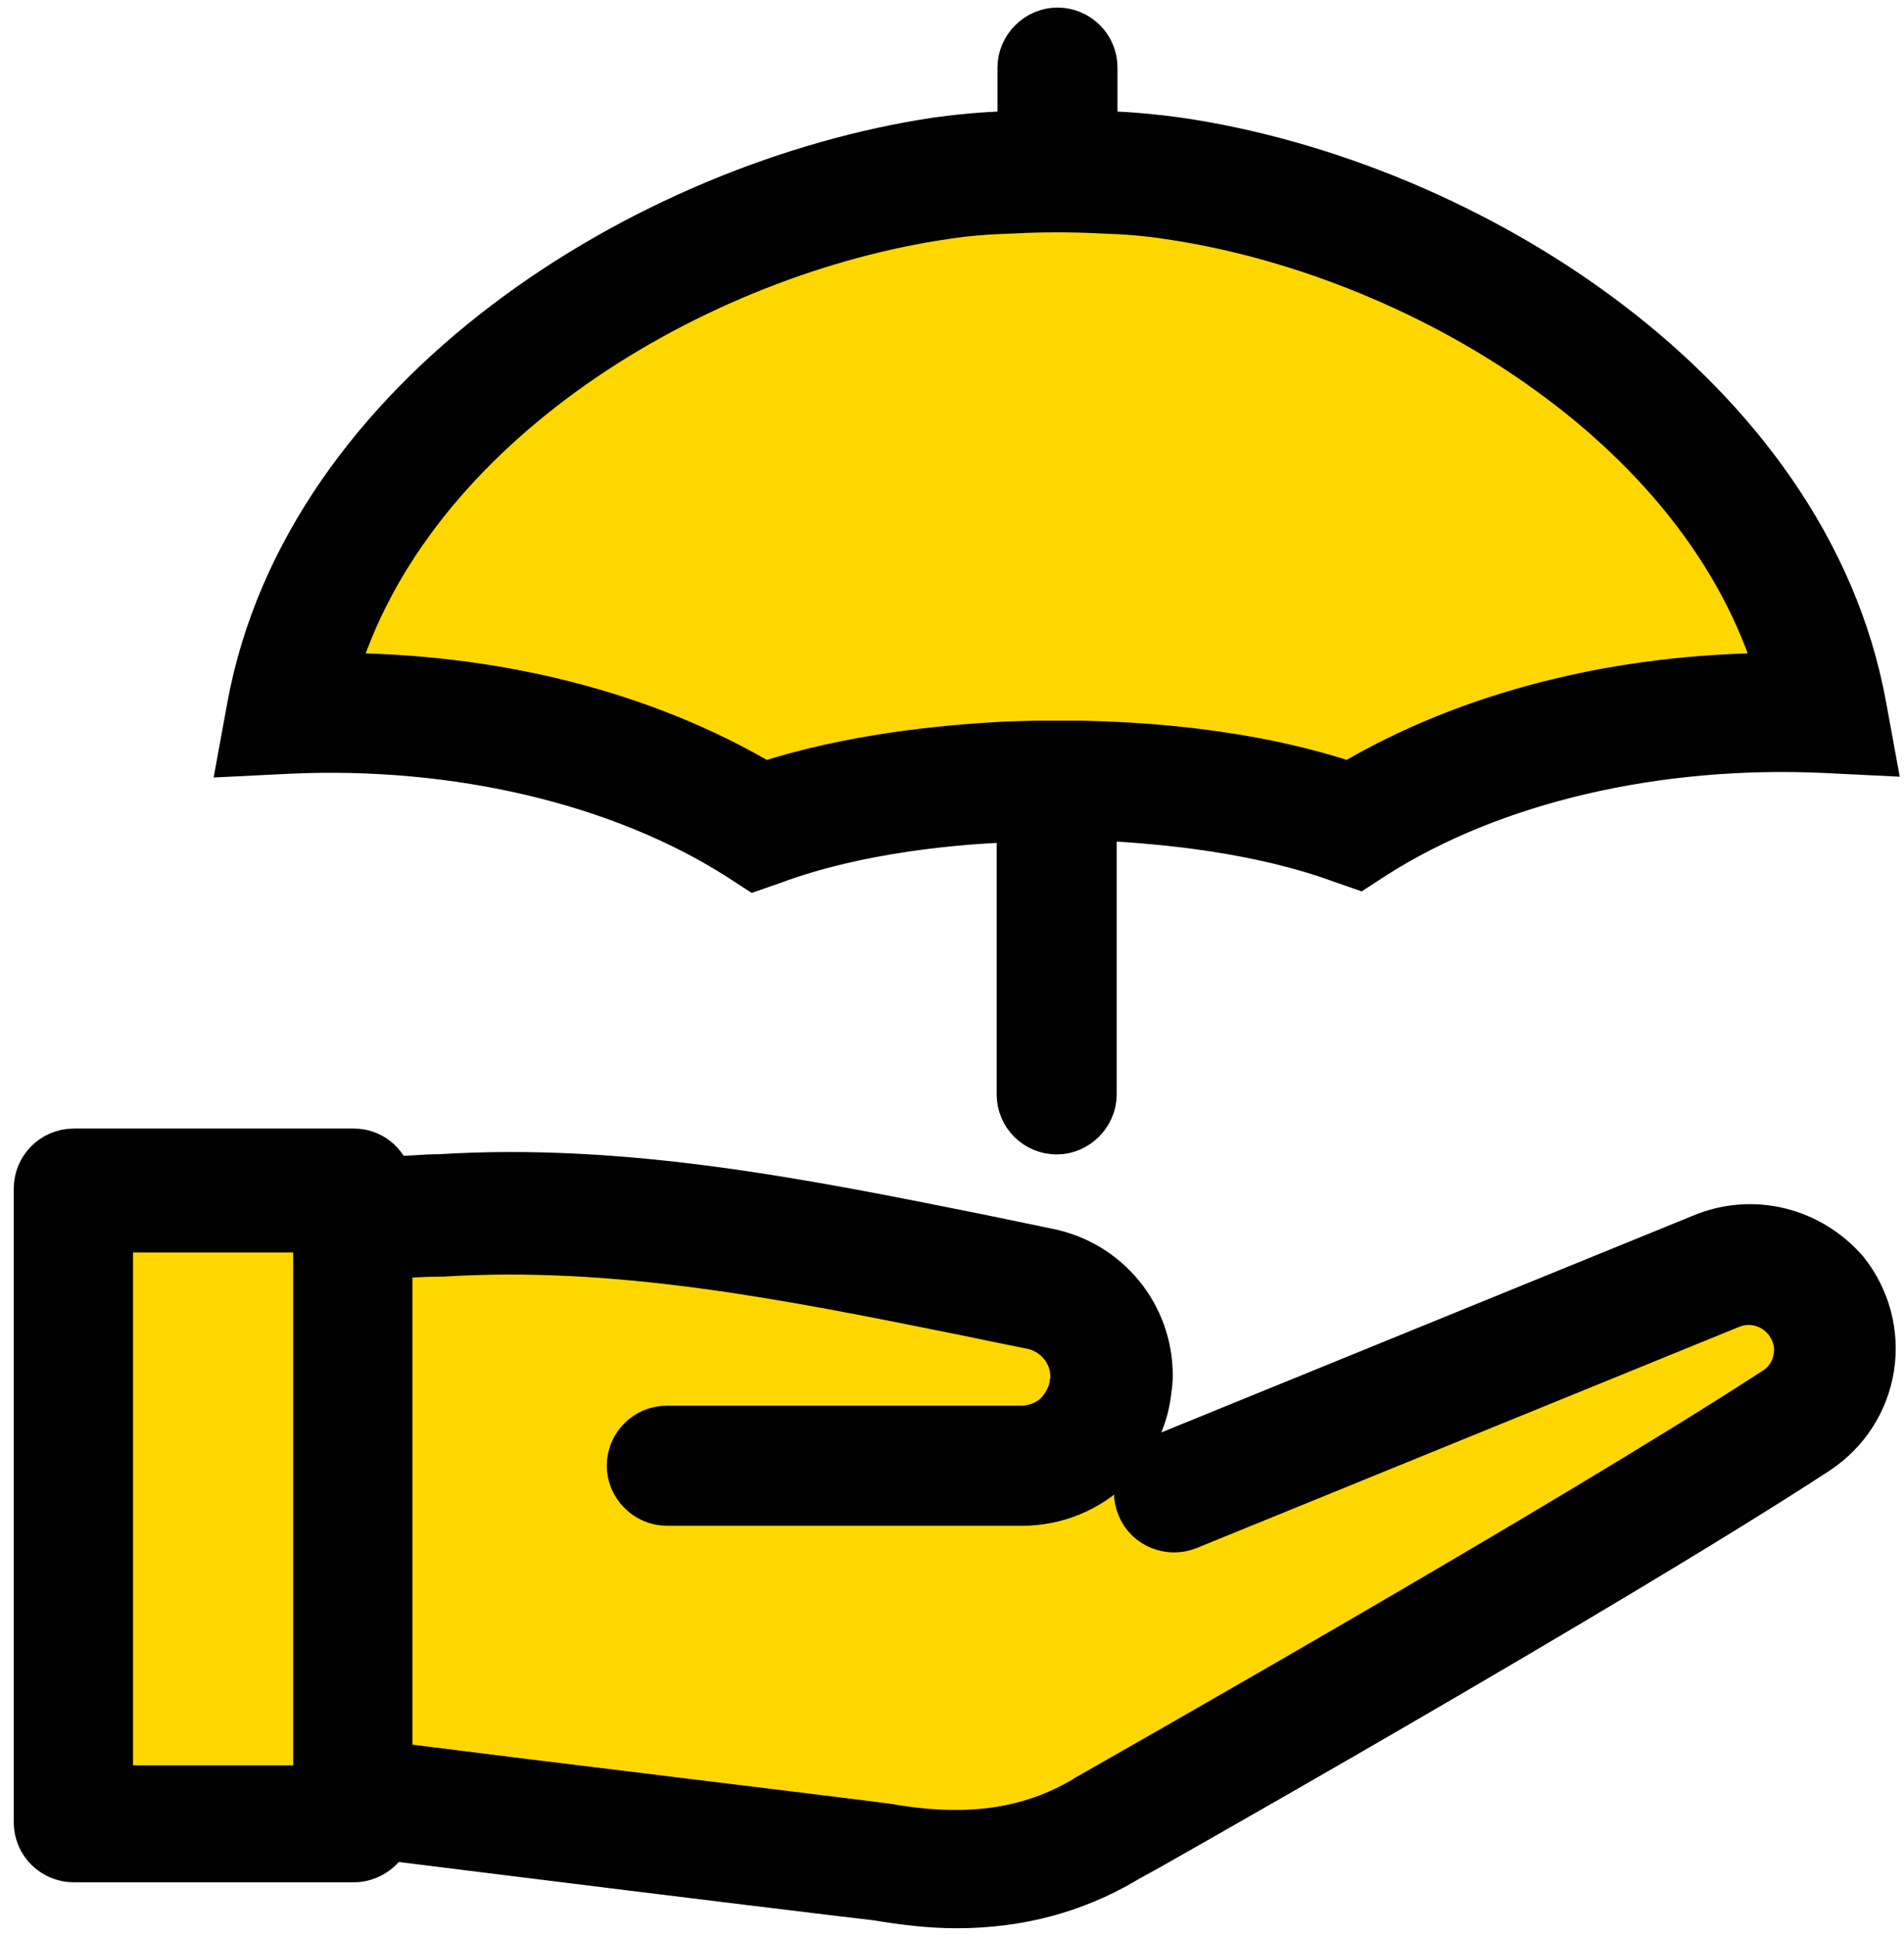
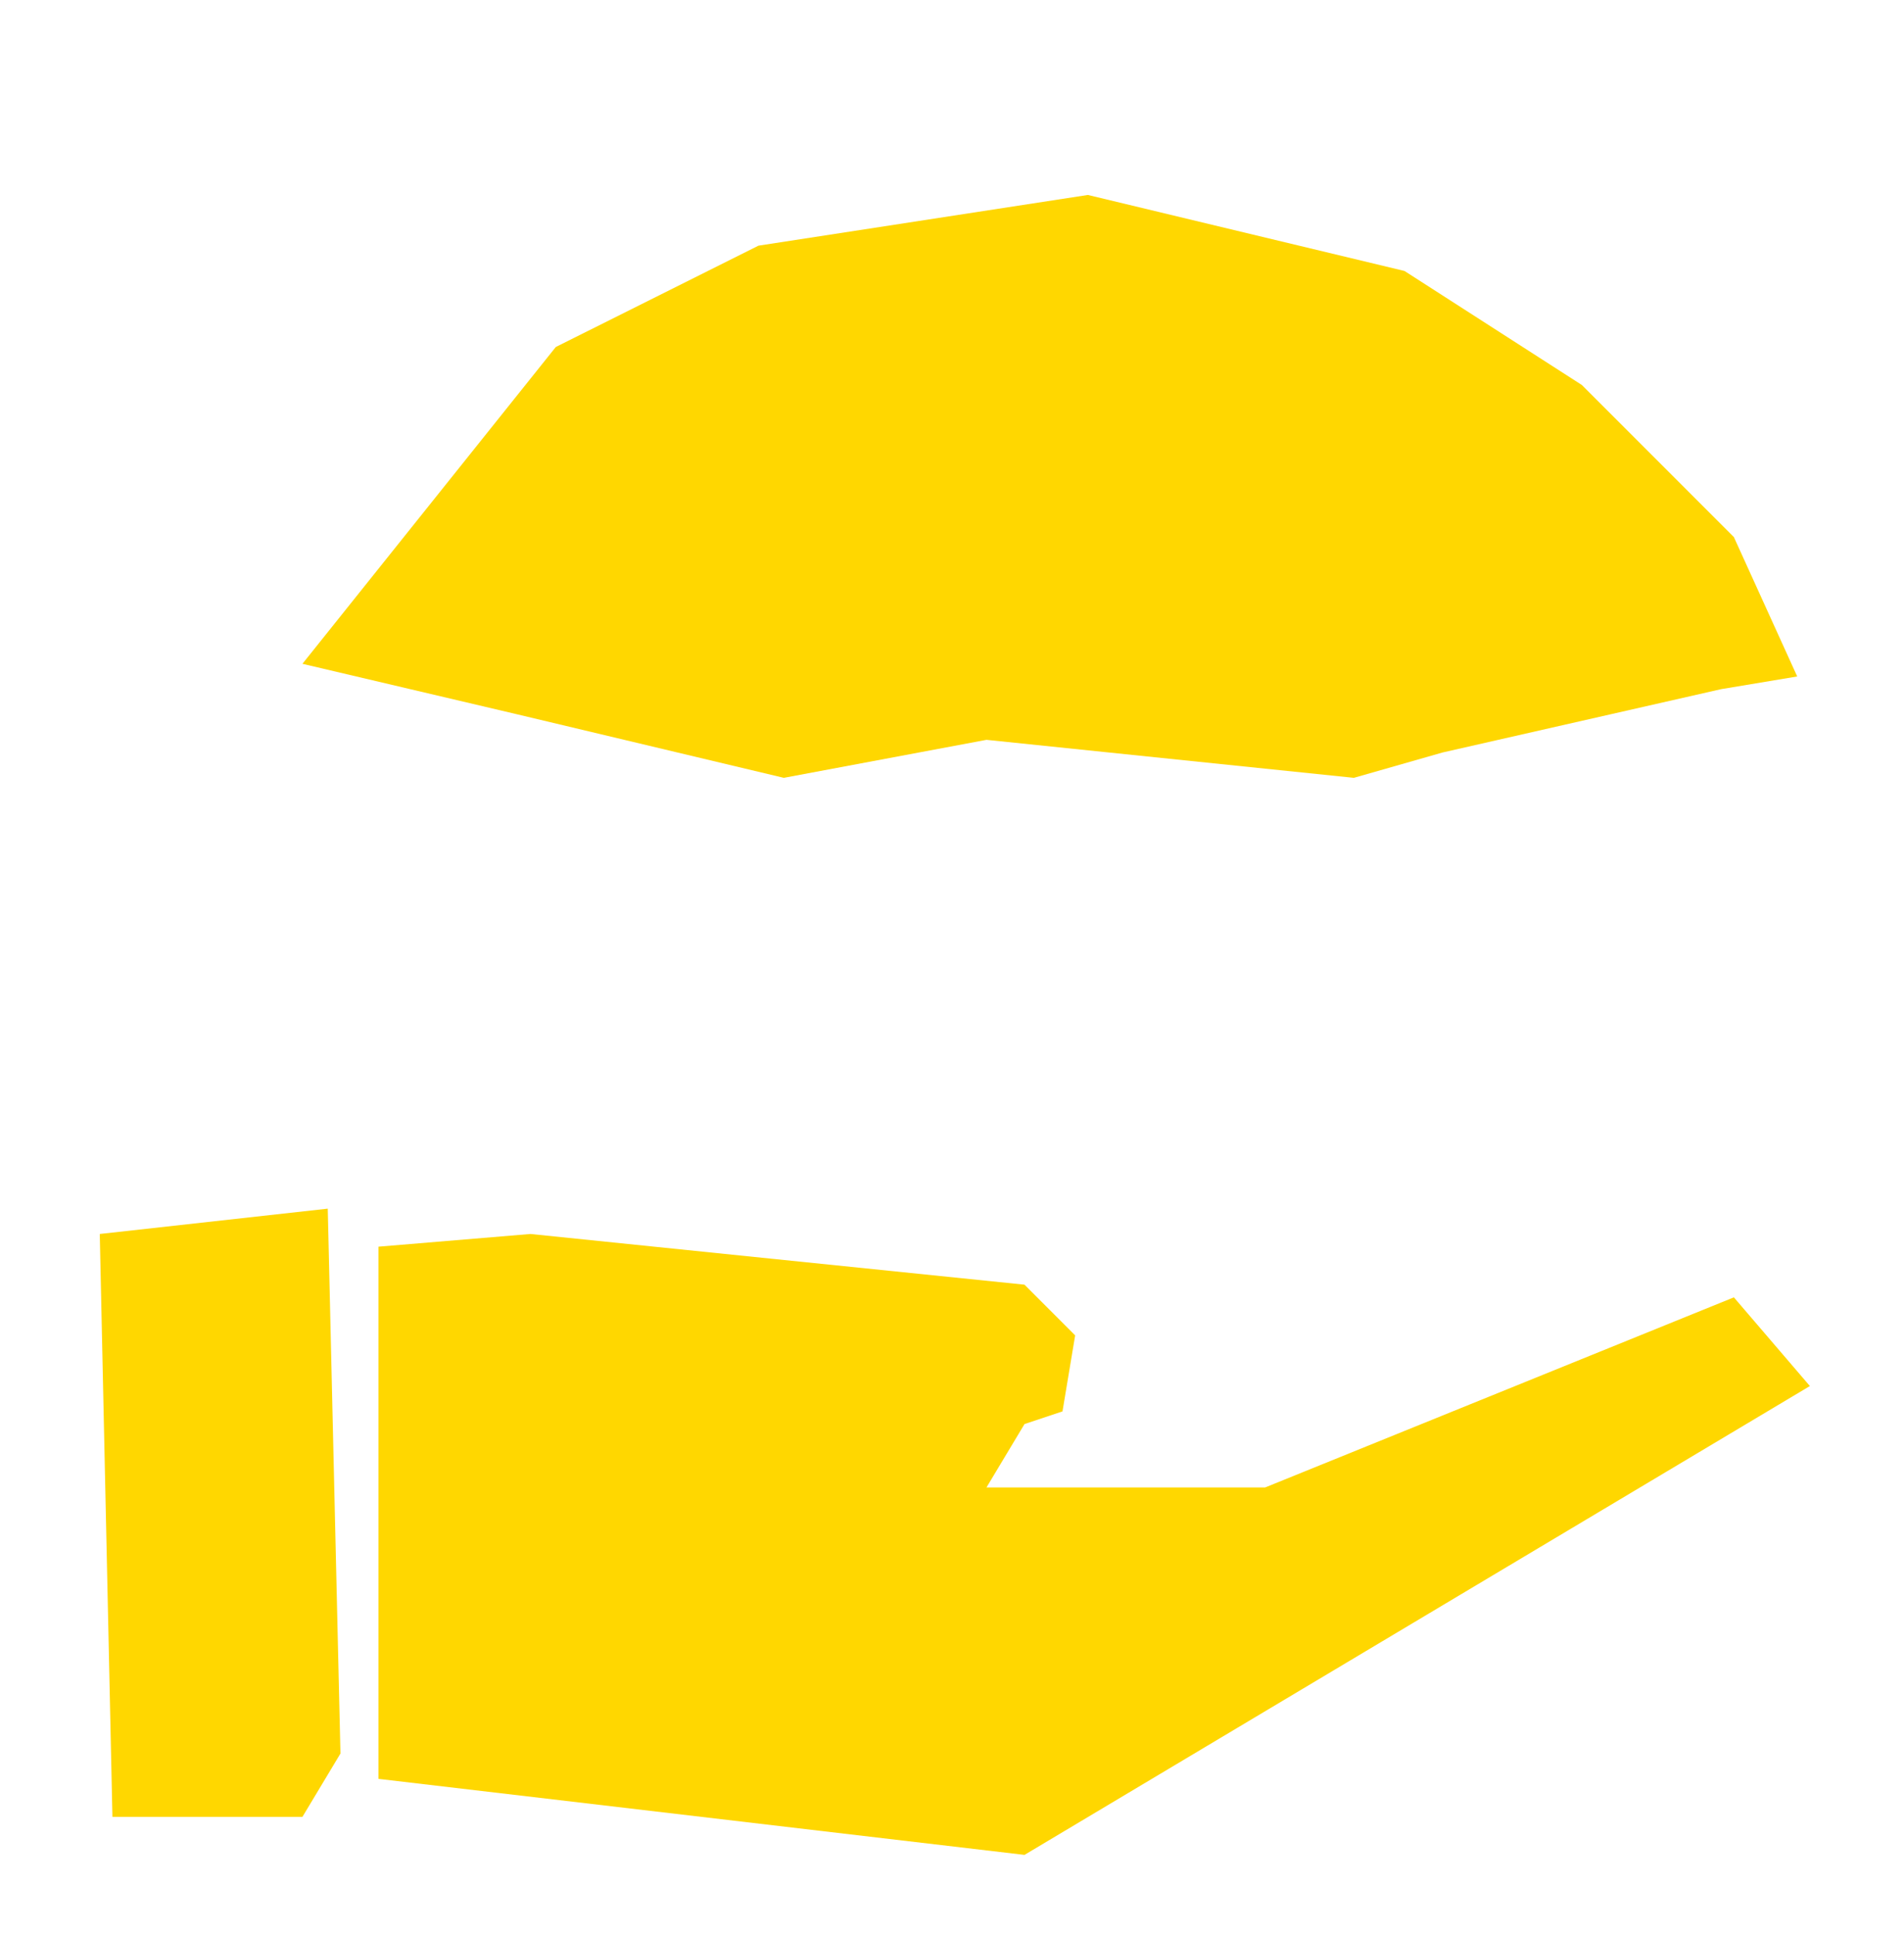
<svg xmlns="http://www.w3.org/2000/svg" width="63" height="64" viewBox="0 0 63 64" fill="none">
  <path d="M3.72 60.1L3.301 40.819L10.845 39.981L11.265 58.005L10.007 60.1H3.72Z" fill="#FFD700" />
-   <path d="M12.522 58.843V41.239L17.552 40.819L33.899 42.496L35.575 44.173L35.156 46.688L33.899 47.107L32.641 49.203H36.414H41.863L57.371 42.915H60.305L59.886 45.849L33.899 61.358L12.522 58.843Z" fill="#FFD700" />
+   <path d="M12.522 58.843V41.239L17.552 40.819L33.899 42.496L35.575 44.173L35.156 46.688L33.899 47.107L32.641 49.203H36.414H41.863L57.371 42.915L59.886 45.849L33.899 61.358L12.522 58.843Z" fill="#FFD700" />
  <path d="M32.641 24.473L44.797 25.73L47.731 24.892L56.952 22.796L59.467 22.377L57.371 17.766L52.342 12.736L46.473 8.964L35.995 6.449L25.097 8.126L18.39 11.479L10.007 21.958L17.133 23.634L25.935 25.73L32.641 24.473Z" fill="#FFD700" />
-   <path d="M24.457 28.373L24.972 28.708L25.565 28.502C28.397 27.446 31.745 27.163 33.496 27.112H33.728V36.202C33.728 36.897 34.294 37.438 34.964 37.438C35.633 37.438 36.2 36.871 36.2 36.202V27.06H36.432C38.569 27.163 41.685 27.472 44.363 28.451L44.955 28.657L45.47 28.322C49.384 25.824 54.818 24.562 60.38 24.82L61.951 24.897L61.668 23.352C59.788 13.052 48.56 6.021 38.955 4.631C38.208 4.528 37.41 4.451 36.586 4.425C36.457 4.425 36.329 4.425 36.226 4.425V2.236C36.226 1.541 35.659 1 34.989 1C34.32 1 33.754 1.567 33.754 2.236V4.425C33.65 4.425 33.547 4.425 33.419 4.425C32.543 4.451 31.745 4.528 30.998 4.631C21.367 6.073 10.14 13.103 8.26 23.378L7.977 24.923L9.547 24.846C15.11 24.588 20.543 25.876 24.457 28.373ZM31.333 7.155C32.002 7.052 32.698 7 33.522 6.974C34.474 6.923 35.453 6.923 36.457 6.974C37.23 7 37.925 7.052 38.595 7.155C46.861 8.339 56.414 14.004 58.861 22.348C53.556 22.348 48.586 23.61 44.646 25.953C41.814 25 38.698 24.691 36.56 24.614L35.762 24.588C35.479 24.588 35.221 24.588 35.041 24.588H34.912C34.706 24.588 34.474 24.588 34.217 24.588L33.393 24.614C31.23 24.717 28.114 25.026 25.281 25.953C21.341 23.61 16.371 22.348 11.067 22.348C13.513 14.004 23.067 8.339 31.333 7.155Z" fill="black" stroke="black" stroke-width="1.5" />
-   <path d="M56.287 40.914L38.373 48.216C37.729 48.474 37.446 49.22 37.703 49.839C37.961 50.482 38.707 50.766 39.325 50.508L57.24 43.206C57.909 42.923 58.656 43.129 59.094 43.67C59.377 44.03 59.506 44.468 59.428 44.906C59.351 45.369 59.094 45.755 58.707 45.987C51.986 50.365 36.716 59.017 35.995 59.429C35.969 59.455 35.943 59.455 35.918 59.481C34.063 60.588 31.978 60.871 29.351 60.408C29.197 60.382 25.643 59.944 17.222 58.914L12.896 58.374V41.558C13.591 41.507 14.209 41.481 14.467 41.481H14.621C20.415 41.12 25.978 42.228 31.849 43.412C32.596 43.567 33.343 43.721 34.115 43.876C34.913 44.03 35.506 44.725 35.506 45.55C35.506 45.601 35.506 45.653 35.48 45.755C35.428 46.219 35.171 46.554 34.991 46.76C34.682 47.069 34.244 47.249 33.78 47.249H22.064C21.368 47.249 20.827 47.816 20.827 48.485C20.827 49.155 21.394 49.721 22.064 49.721H33.832C34.939 49.721 36.021 49.283 36.819 48.485C37.488 47.79 37.9 46.94 38.004 46.065C38.029 45.884 38.055 45.704 38.055 45.498C38.055 43.489 36.639 41.764 34.656 41.378C33.909 41.223 33.162 41.069 32.416 40.914C26.647 39.755 20.673 38.545 14.544 38.931H14.415C14.132 38.931 13.566 38.983 12.896 39.009C12.742 38.468 12.278 38.082 11.711 38.082H2.441C1.746 38.082 1.205 38.648 1.205 39.318V60.279C1.205 60.974 1.772 61.515 2.441 61.515H11.711C12.201 61.515 12.639 61.206 12.845 60.794L16.991 61.309C21.935 61.927 28.707 62.751 28.991 62.777C29.918 62.931 30.793 63.035 31.643 63.035C33.703 63.035 35.531 62.545 37.205 61.567C37.231 61.567 37.231 61.541 37.257 61.541C37.411 61.464 53.222 52.528 60.124 48.022C61.102 47.378 61.746 46.373 61.926 45.24C62.106 44.107 61.797 42.949 61.077 42.047C59.892 40.682 57.986 40.193 56.287 40.914ZM10.45 59.146H3.651V40.682H10.45V59.146Z" fill="black" stroke="black" stroke-width="1.5" />
</svg>